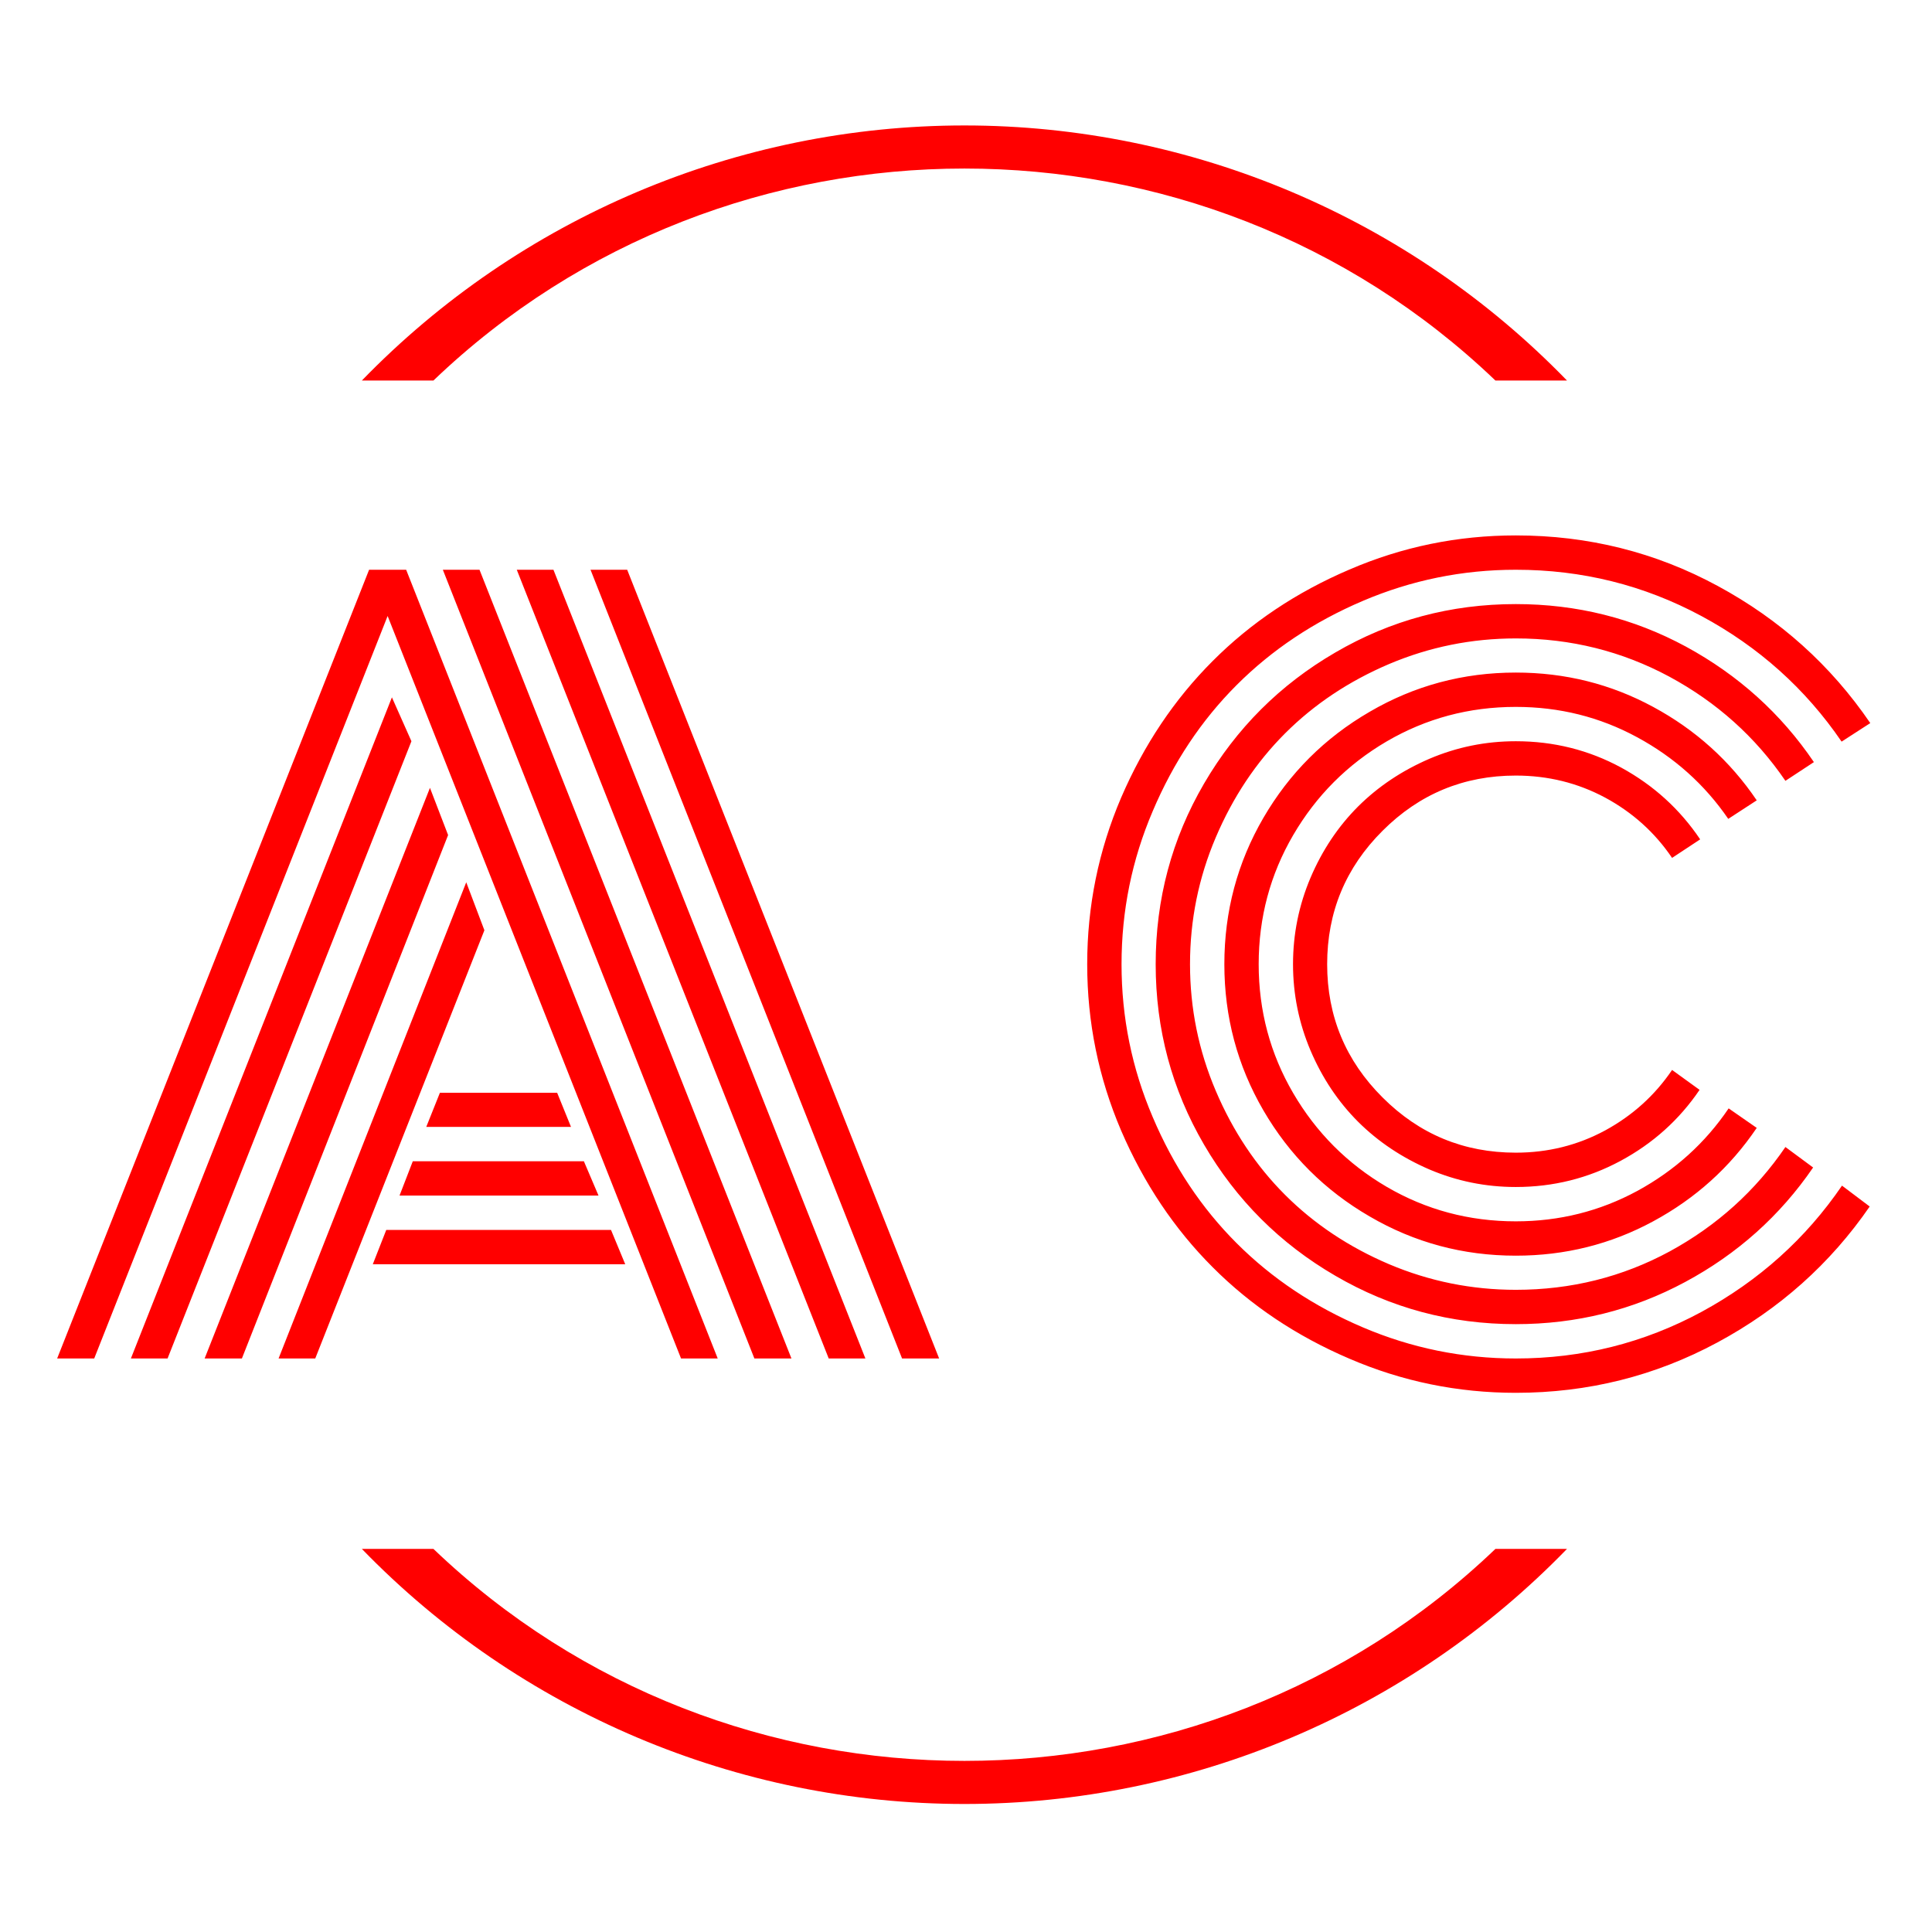
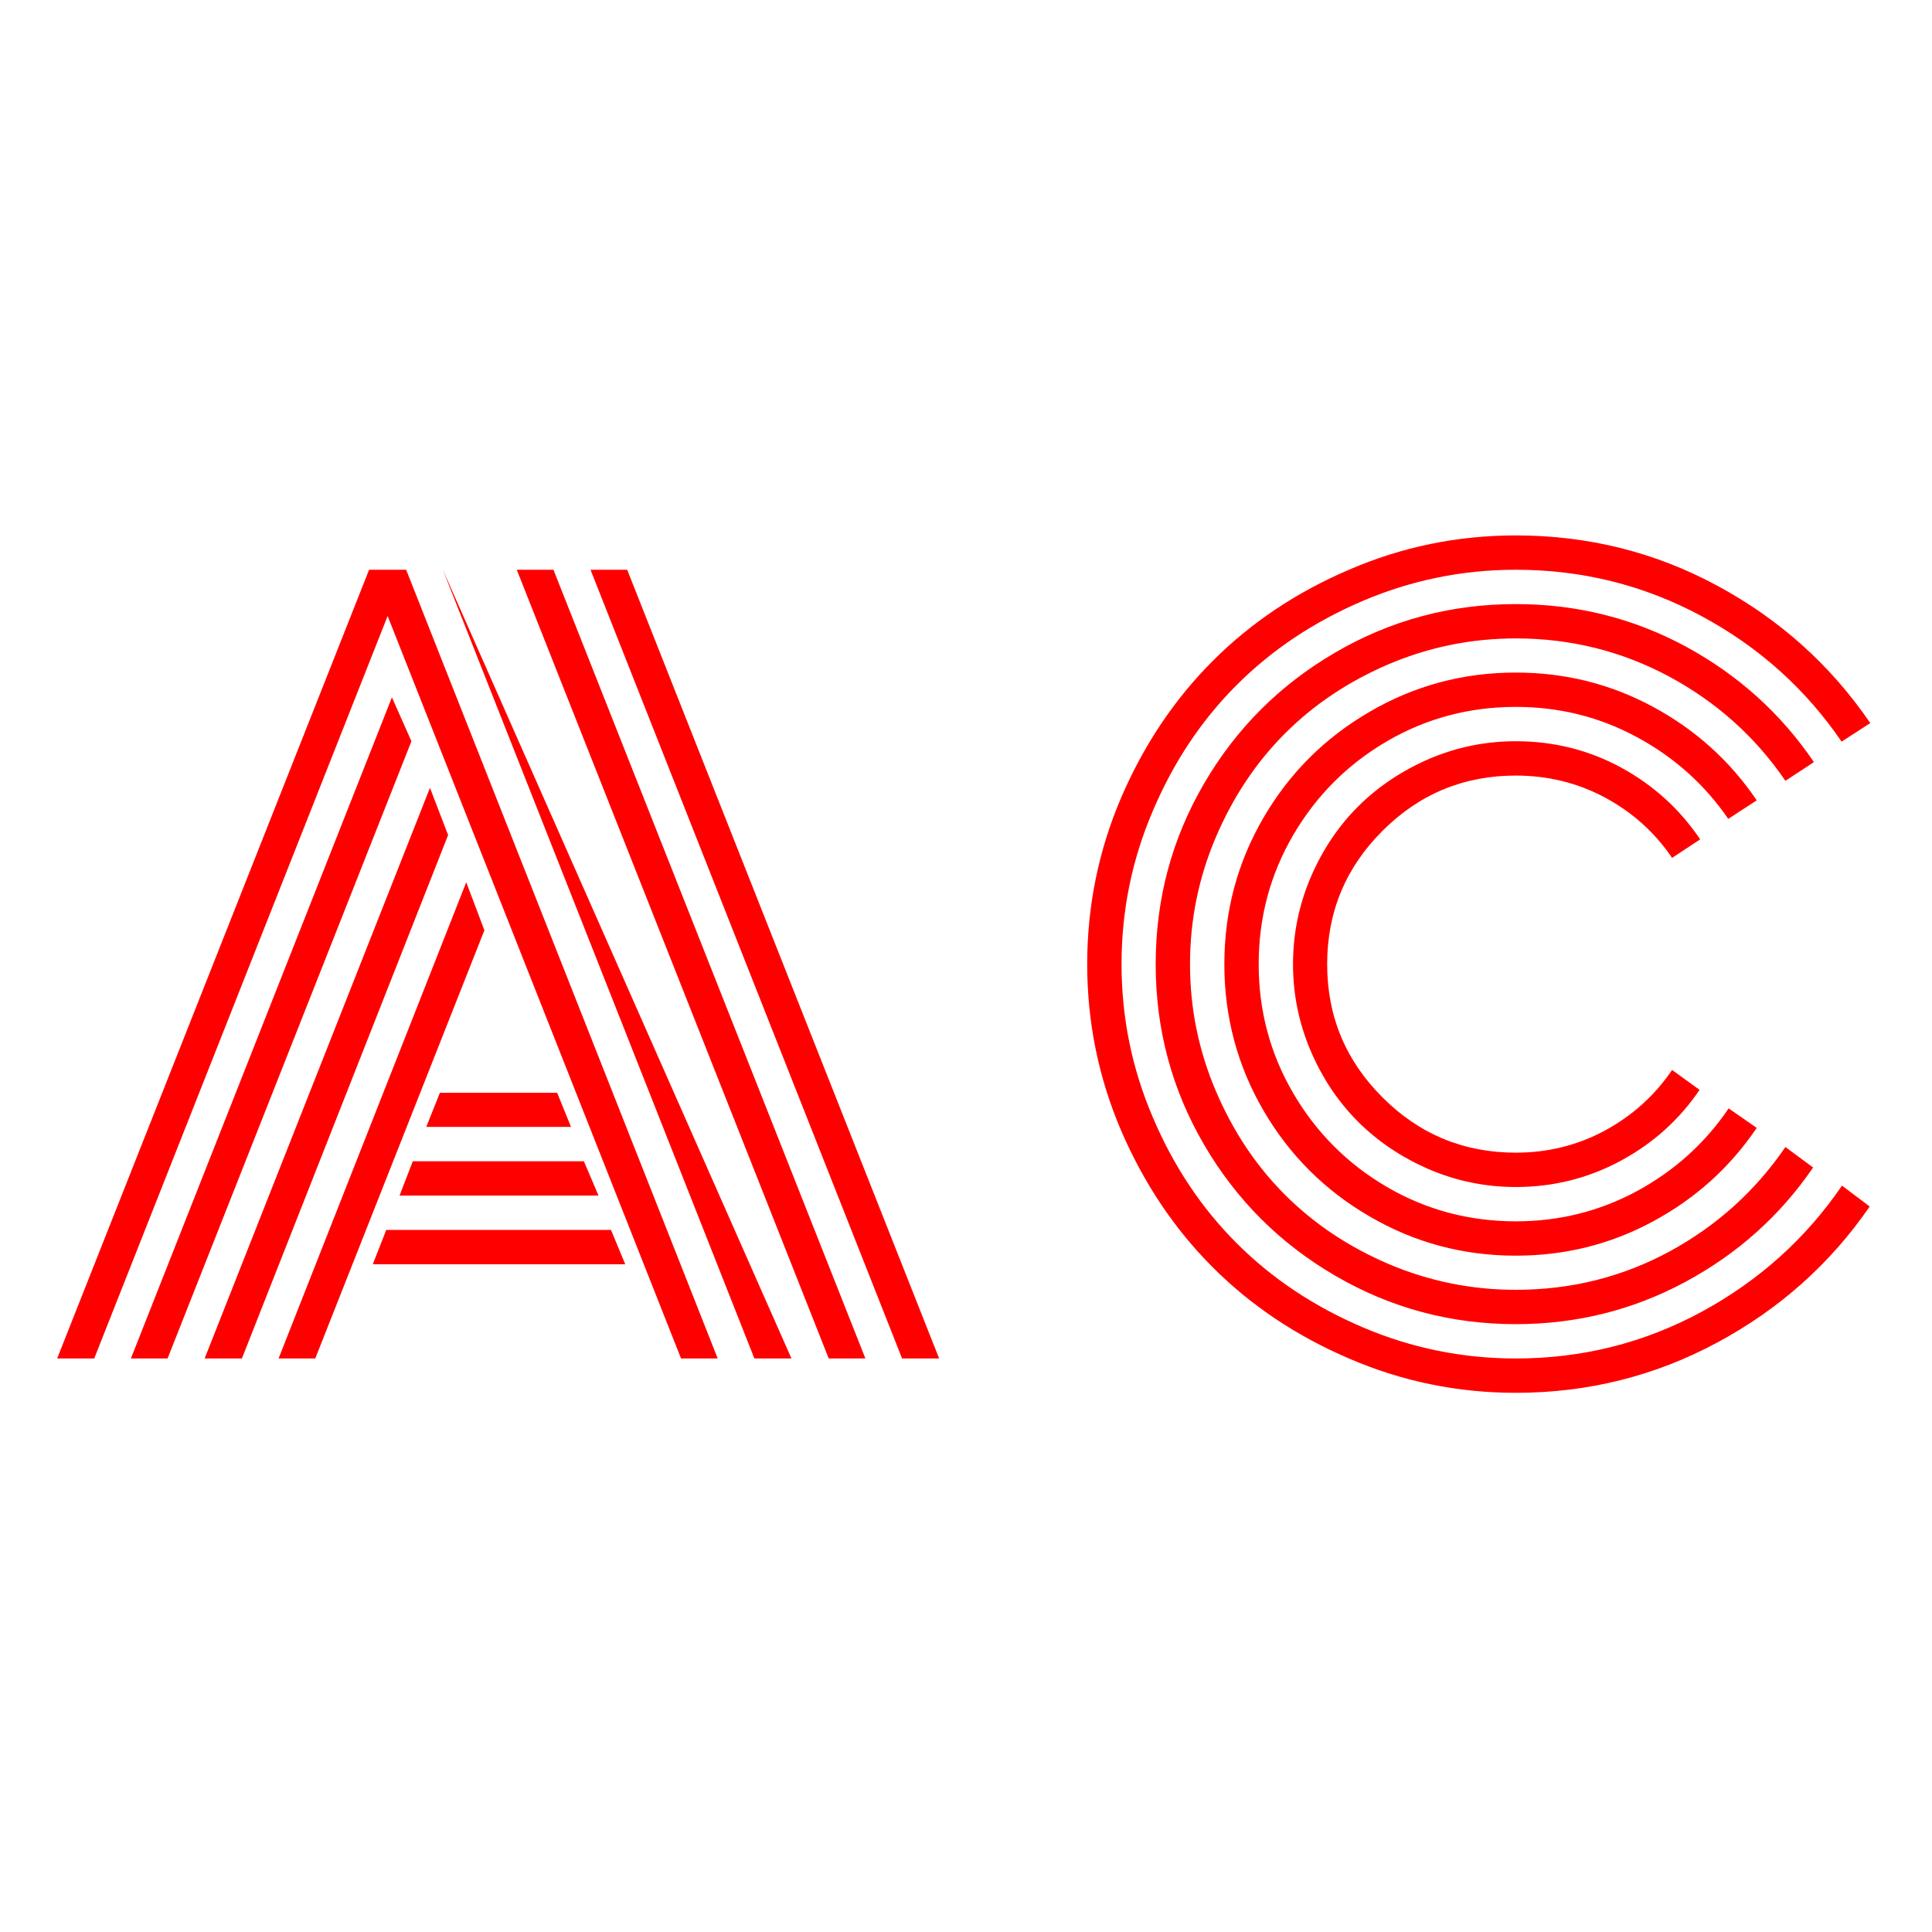
<svg xmlns="http://www.w3.org/2000/svg" width="100%" height="100%" viewBox="0 0 200 200" version="1.1" xml:space="preserve" style="fill-rule:evenodd;clip-rule:evenodd;stroke-linejoin:round;stroke-miterlimit:2;">
  <g transform="matrix(0.768,0,0,0.768,-280.626,-213.151)">
    <g>
      <g id="tight-bounds">
        <g>
          <g>
            <g>
              <g transform="matrix(1,0,0,1,373.083,349.71)">
                <g>
                  <g>
                    <g>
                      <g>
                        <g>
                          <g>
                            <g>
                              <g id="textblocktransform">
                                <g id="textblock">
                                  <g>
                                    <g>
                                      <g>
                                        <g>
-                                           <path id="text-0" d="M69.282,79.729L49.771,79.729L51.611,75.127L67.415,75.127L69.282,79.729ZM72.99,88.985L46.168,88.985L47.956,84.357L71.018,84.357L72.99,88.985ZM76.592,98.241L42.565,98.241L44.38,93.613L74.673,93.613L76.592,98.241ZM44.564,10.86L5.015,110.942L0.019,110.942L42.066,4.628L47.062,4.628L89.057,110.942L84.113,110.942L44.564,10.86ZM9.959,110.942L45.142,21.826L47.772,27.742L14.902,110.942L9.959,110.942ZM19.898,110.942L50.27,34.027L52.716,40.39L24.921,110.942L19.898,110.942ZM29.865,110.942L55.161,46.754L57.607,53.223L34.808,110.942L29.865,110.942ZM76.855,4.628L118.902,110.942L113.906,110.942L71.912,4.628L76.855,4.628ZM61.972,4.628L66.915,4.628L108.963,110.942L104.019,110.942L61.972,4.628ZM52.006,4.628L56.949,4.628L98.996,110.942L94,110.942L52.006,4.628ZM221.483,40.969L217.696,43.467C215.382,40.049 212.375,37.34 208.677,35.342C204.978,33.361 200.963,32.37 196.633,32.37C189.621,32.37 183.634,34.851 178.673,39.812C173.694,44.773 171.205,50.769 171.205,57.798C171.205,64.811 173.694,70.797 178.673,75.758C183.634,80.72 189.621,83.2 196.633,83.2C200.963,83.2 204.978,82.201 208.677,80.202C212.375,78.186 215.382,75.469 217.696,72.051L221.404,74.733C218.669,78.765 215.119,81.955 210.754,84.305C206.389,86.654 201.682,87.828 196.633,87.828C192.566,87.828 188.683,87.039 184.984,85.462C181.285,83.866 178.086,81.728 175.386,79.045C172.686,76.346 170.548,73.146 168.97,69.447C167.392,65.731 166.603,61.848 166.603,57.798C166.603,53.731 167.392,49.839 168.97,46.123C170.548,42.424 172.686,39.225 175.386,36.525C178.086,33.843 181.285,31.704 184.984,30.109C188.683,28.531 192.566,27.742 196.633,27.742C201.734,27.742 206.468,28.925 210.833,31.292C215.198,33.676 218.748,36.902 221.483,40.969ZM229.108,35.71L225.269,38.208C222.096,33.58 217.994,29.907 212.963,27.19C207.949,24.473 202.506,23.114 196.633,23.114C190.34,23.114 184.537,24.666 179.225,27.768C173.931,30.871 169.732,35.079 166.629,40.39C163.527,45.702 161.975,51.505 161.975,57.798C161.975,64.074 163.527,69.868 166.629,75.18C169.732,80.492 173.931,84.699 179.225,87.802C184.537,90.905 190.34,92.456 196.633,92.456C202.506,92.456 207.967,91.089 213.015,88.354C218.064,85.602 222.166,81.894 225.322,77.231L229.108,79.861C225.515,85.172 220.86,89.371 215.145,92.456C209.448,95.542 203.277,97.084 196.633,97.084C189.533,97.084 182.968,95.323 176.937,91.799C170.889,88.293 166.112,83.524 162.606,77.494C159.1,71.463 157.347,64.898 157.347,57.798C157.347,50.681 159.1,44.107 162.606,38.076C166.112,32.046 170.889,27.278 176.937,23.771C182.968,20.248 189.533,18.486 196.633,18.486C203.277,18.486 209.448,20.029 215.145,23.114C220.86,26.199 225.515,30.398 229.108,35.71ZM236.813,30.556L232.974,33.08C228.942,27.172 223.727,22.492 217.328,19.038C210.929,15.602 204.031,13.884 196.633,13.884C190.69,13.884 185.001,15.032 179.567,17.329C174.133,19.643 169.452,22.763 165.525,26.69C161.616,30.6 158.504,35.272 156.19,40.706C153.876,46.14 152.719,51.838 152.719,57.798C152.719,63.741 153.876,69.43 156.19,74.864C158.504,80.299 161.616,84.971 165.525,88.88C169.452,92.807 174.133,95.927 179.567,98.241C185.001,100.538 190.69,101.686 196.633,101.686C204.084,101.686 210.999,99.959 217.38,96.506C223.744,93.035 228.942,88.345 232.974,82.438L236.708,85.199C232.255,91.702 226.505,96.848 219.458,100.634C212.411,104.421 204.802,106.314 196.633,106.314C187.868,106.314 179.76,104.14 172.309,99.793C164.859,95.463 158.96,89.573 154.612,82.122C150.265,74.672 148.091,66.564 148.091,57.798C148.091,49.016 150.265,40.899 154.612,33.448C158.96,25.998 164.859,20.108 172.309,15.778C179.76,11.43 187.868,9.256 196.633,9.256C204.855,9.256 212.498,11.167 219.563,14.989C226.628,18.828 232.378,24.017 236.813,30.556ZM244.413,25.297L240.547,27.795C235.674,20.66 229.371,15.015 221.64,10.86C213.909,6.705 205.574,4.628 196.633,4.628C189.445,4.628 182.565,6.031 175.991,8.835C169.417,11.64 163.754,15.418 159.004,20.169C154.253,24.92 150.484,30.582 147.696,37.156C144.891,43.713 143.489,50.593 143.489,57.798C143.489,64.986 144.891,71.858 147.696,78.414C150.484,84.988 154.253,90.651 159.004,95.401C163.754,100.152 169.417,103.93 175.991,106.735C182.565,109.54 189.445,110.942 196.633,110.942C205.574,110.942 213.918,108.847 221.667,104.658C229.415,100.45 235.726,94.779 240.6,87.644L244.334,90.458C239.022,98.171 232.176,104.281 223.797,108.786C215.4,113.309 206.345,115.57 196.633,115.57C188.797,115.57 181.32,114.036 174.203,110.969C167.068,107.918 160.923,103.807 155.769,98.636C150.615,93.482 146.504,87.346 143.436,80.229C140.386,73.094 138.861,65.617 138.861,57.798C138.861,49.962 140.386,42.477 143.436,35.342C146.504,28.224 150.615,22.089 155.769,16.935C160.923,11.763 167.068,7.652 174.203,4.602C181.32,1.534 188.797,-0 196.633,-0C206.398,-0 215.47,2.27 223.849,6.811C232.246,11.351 239.101,17.513 244.413,25.297Z" style="fill:rgb(255,0,0);fill-rule:nonzero;" />
+                                           <path id="text-0" d="M69.282,79.729L49.771,79.729L51.611,75.127L67.415,75.127L69.282,79.729ZM72.99,88.985L46.168,88.985L47.956,84.357L71.018,84.357L72.99,88.985ZM76.592,98.241L42.565,98.241L44.38,93.613L74.673,93.613L76.592,98.241ZM44.564,10.86L5.015,110.942L0.019,110.942L42.066,4.628L47.062,4.628L89.057,110.942L84.113,110.942L44.564,10.86ZM9.959,110.942L45.142,21.826L47.772,27.742L14.902,110.942L9.959,110.942ZM19.898,110.942L50.27,34.027L52.716,40.39L24.921,110.942L19.898,110.942ZM29.865,110.942L55.161,46.754L57.607,53.223L34.808,110.942L29.865,110.942ZM76.855,4.628L118.902,110.942L113.906,110.942L71.912,4.628L76.855,4.628ZM61.972,4.628L66.915,4.628L108.963,110.942L104.019,110.942L61.972,4.628ZM52.006,4.628L98.996,110.942L94,110.942L52.006,4.628ZM221.483,40.969L217.696,43.467C215.382,40.049 212.375,37.34 208.677,35.342C204.978,33.361 200.963,32.37 196.633,32.37C189.621,32.37 183.634,34.851 178.673,39.812C173.694,44.773 171.205,50.769 171.205,57.798C171.205,64.811 173.694,70.797 178.673,75.758C183.634,80.72 189.621,83.2 196.633,83.2C200.963,83.2 204.978,82.201 208.677,80.202C212.375,78.186 215.382,75.469 217.696,72.051L221.404,74.733C218.669,78.765 215.119,81.955 210.754,84.305C206.389,86.654 201.682,87.828 196.633,87.828C192.566,87.828 188.683,87.039 184.984,85.462C181.285,83.866 178.086,81.728 175.386,79.045C172.686,76.346 170.548,73.146 168.97,69.447C167.392,65.731 166.603,61.848 166.603,57.798C166.603,53.731 167.392,49.839 168.97,46.123C170.548,42.424 172.686,39.225 175.386,36.525C178.086,33.843 181.285,31.704 184.984,30.109C188.683,28.531 192.566,27.742 196.633,27.742C201.734,27.742 206.468,28.925 210.833,31.292C215.198,33.676 218.748,36.902 221.483,40.969ZM229.108,35.71L225.269,38.208C222.096,33.58 217.994,29.907 212.963,27.19C207.949,24.473 202.506,23.114 196.633,23.114C190.34,23.114 184.537,24.666 179.225,27.768C173.931,30.871 169.732,35.079 166.629,40.39C163.527,45.702 161.975,51.505 161.975,57.798C161.975,64.074 163.527,69.868 166.629,75.18C169.732,80.492 173.931,84.699 179.225,87.802C184.537,90.905 190.34,92.456 196.633,92.456C202.506,92.456 207.967,91.089 213.015,88.354C218.064,85.602 222.166,81.894 225.322,77.231L229.108,79.861C225.515,85.172 220.86,89.371 215.145,92.456C209.448,95.542 203.277,97.084 196.633,97.084C189.533,97.084 182.968,95.323 176.937,91.799C170.889,88.293 166.112,83.524 162.606,77.494C159.1,71.463 157.347,64.898 157.347,57.798C157.347,50.681 159.1,44.107 162.606,38.076C166.112,32.046 170.889,27.278 176.937,23.771C182.968,20.248 189.533,18.486 196.633,18.486C203.277,18.486 209.448,20.029 215.145,23.114C220.86,26.199 225.515,30.398 229.108,35.71ZM236.813,30.556L232.974,33.08C228.942,27.172 223.727,22.492 217.328,19.038C210.929,15.602 204.031,13.884 196.633,13.884C190.69,13.884 185.001,15.032 179.567,17.329C174.133,19.643 169.452,22.763 165.525,26.69C161.616,30.6 158.504,35.272 156.19,40.706C153.876,46.14 152.719,51.838 152.719,57.798C152.719,63.741 153.876,69.43 156.19,74.864C158.504,80.299 161.616,84.971 165.525,88.88C169.452,92.807 174.133,95.927 179.567,98.241C185.001,100.538 190.69,101.686 196.633,101.686C204.084,101.686 210.999,99.959 217.38,96.506C223.744,93.035 228.942,88.345 232.974,82.438L236.708,85.199C232.255,91.702 226.505,96.848 219.458,100.634C212.411,104.421 204.802,106.314 196.633,106.314C187.868,106.314 179.76,104.14 172.309,99.793C164.859,95.463 158.96,89.573 154.612,82.122C150.265,74.672 148.091,66.564 148.091,57.798C148.091,49.016 150.265,40.899 154.612,33.448C158.96,25.998 164.859,20.108 172.309,15.778C179.76,11.43 187.868,9.256 196.633,9.256C204.855,9.256 212.498,11.167 219.563,14.989C226.628,18.828 232.378,24.017 236.813,30.556ZM244.413,25.297L240.547,27.795C235.674,20.66 229.371,15.015 221.64,10.86C213.909,6.705 205.574,4.628 196.633,4.628C189.445,4.628 182.565,6.031 175.991,8.835C169.417,11.64 163.754,15.418 159.004,20.169C154.253,24.92 150.484,30.582 147.696,37.156C144.891,43.713 143.489,50.593 143.489,57.798C143.489,64.986 144.891,71.858 147.696,78.414C150.484,84.988 154.253,90.651 159.004,95.401C163.754,100.152 169.417,103.93 175.991,106.735C182.565,109.54 189.445,110.942 196.633,110.942C205.574,110.942 213.918,108.847 221.667,104.658C229.415,100.45 235.726,94.779 240.6,87.644L244.334,90.458C239.022,98.171 232.176,104.281 223.797,108.786C215.4,113.309 206.345,115.57 196.633,115.57C188.797,115.57 181.32,114.036 174.203,110.969C167.068,107.918 160.923,103.807 155.769,98.636C150.615,93.482 146.504,87.346 143.436,80.229C140.386,73.094 138.861,65.617 138.861,57.798C138.861,49.962 140.386,42.477 143.436,35.342C146.504,28.224 150.615,22.089 155.769,16.935C160.923,11.763 167.068,7.652 174.203,4.602C181.32,1.534 188.797,-0 196.633,-0C206.398,-0 215.47,2.27 223.849,6.811C232.246,11.351 239.101,17.513 244.413,25.297Z" style="fill:rgb(255,0,0);fill-rule:nonzero;" />
                                        </g>
                                      </g>
                                    </g>
                                  </g>
                                </g>
                              </g>
                            </g>
                          </g>
                        </g>
                      </g>
                    </g>
                  </g>
                </g>
              </g>
              <g transform="matrix(0.352,0,0,0.352,313.088,254.118)">
-                 <path d="M287.17,212.263C347.676,149.85 430.988,114.581 517.916,114.581C604.844,114.581 688.156,149.85 748.662,212.263L721.254,212.263C608.241,104.02 427.592,104.02 314.578,212.263L287.17,212.263M287.17,659.656C347.676,722.069 430.988,757.338 517.916,757.338C604.844,757.338 688.156,722.069 748.662,659.656L721.254,659.656C608.241,767.898 427.592,767.898 314.578,659.656L287.17,659.656" style="fill:rgb(255,0,0);fill-rule:nonzero;" />
-               </g>
+                 </g>
            </g>
          </g>
        </g>
      </g>
    </g>
  </g>
</svg>